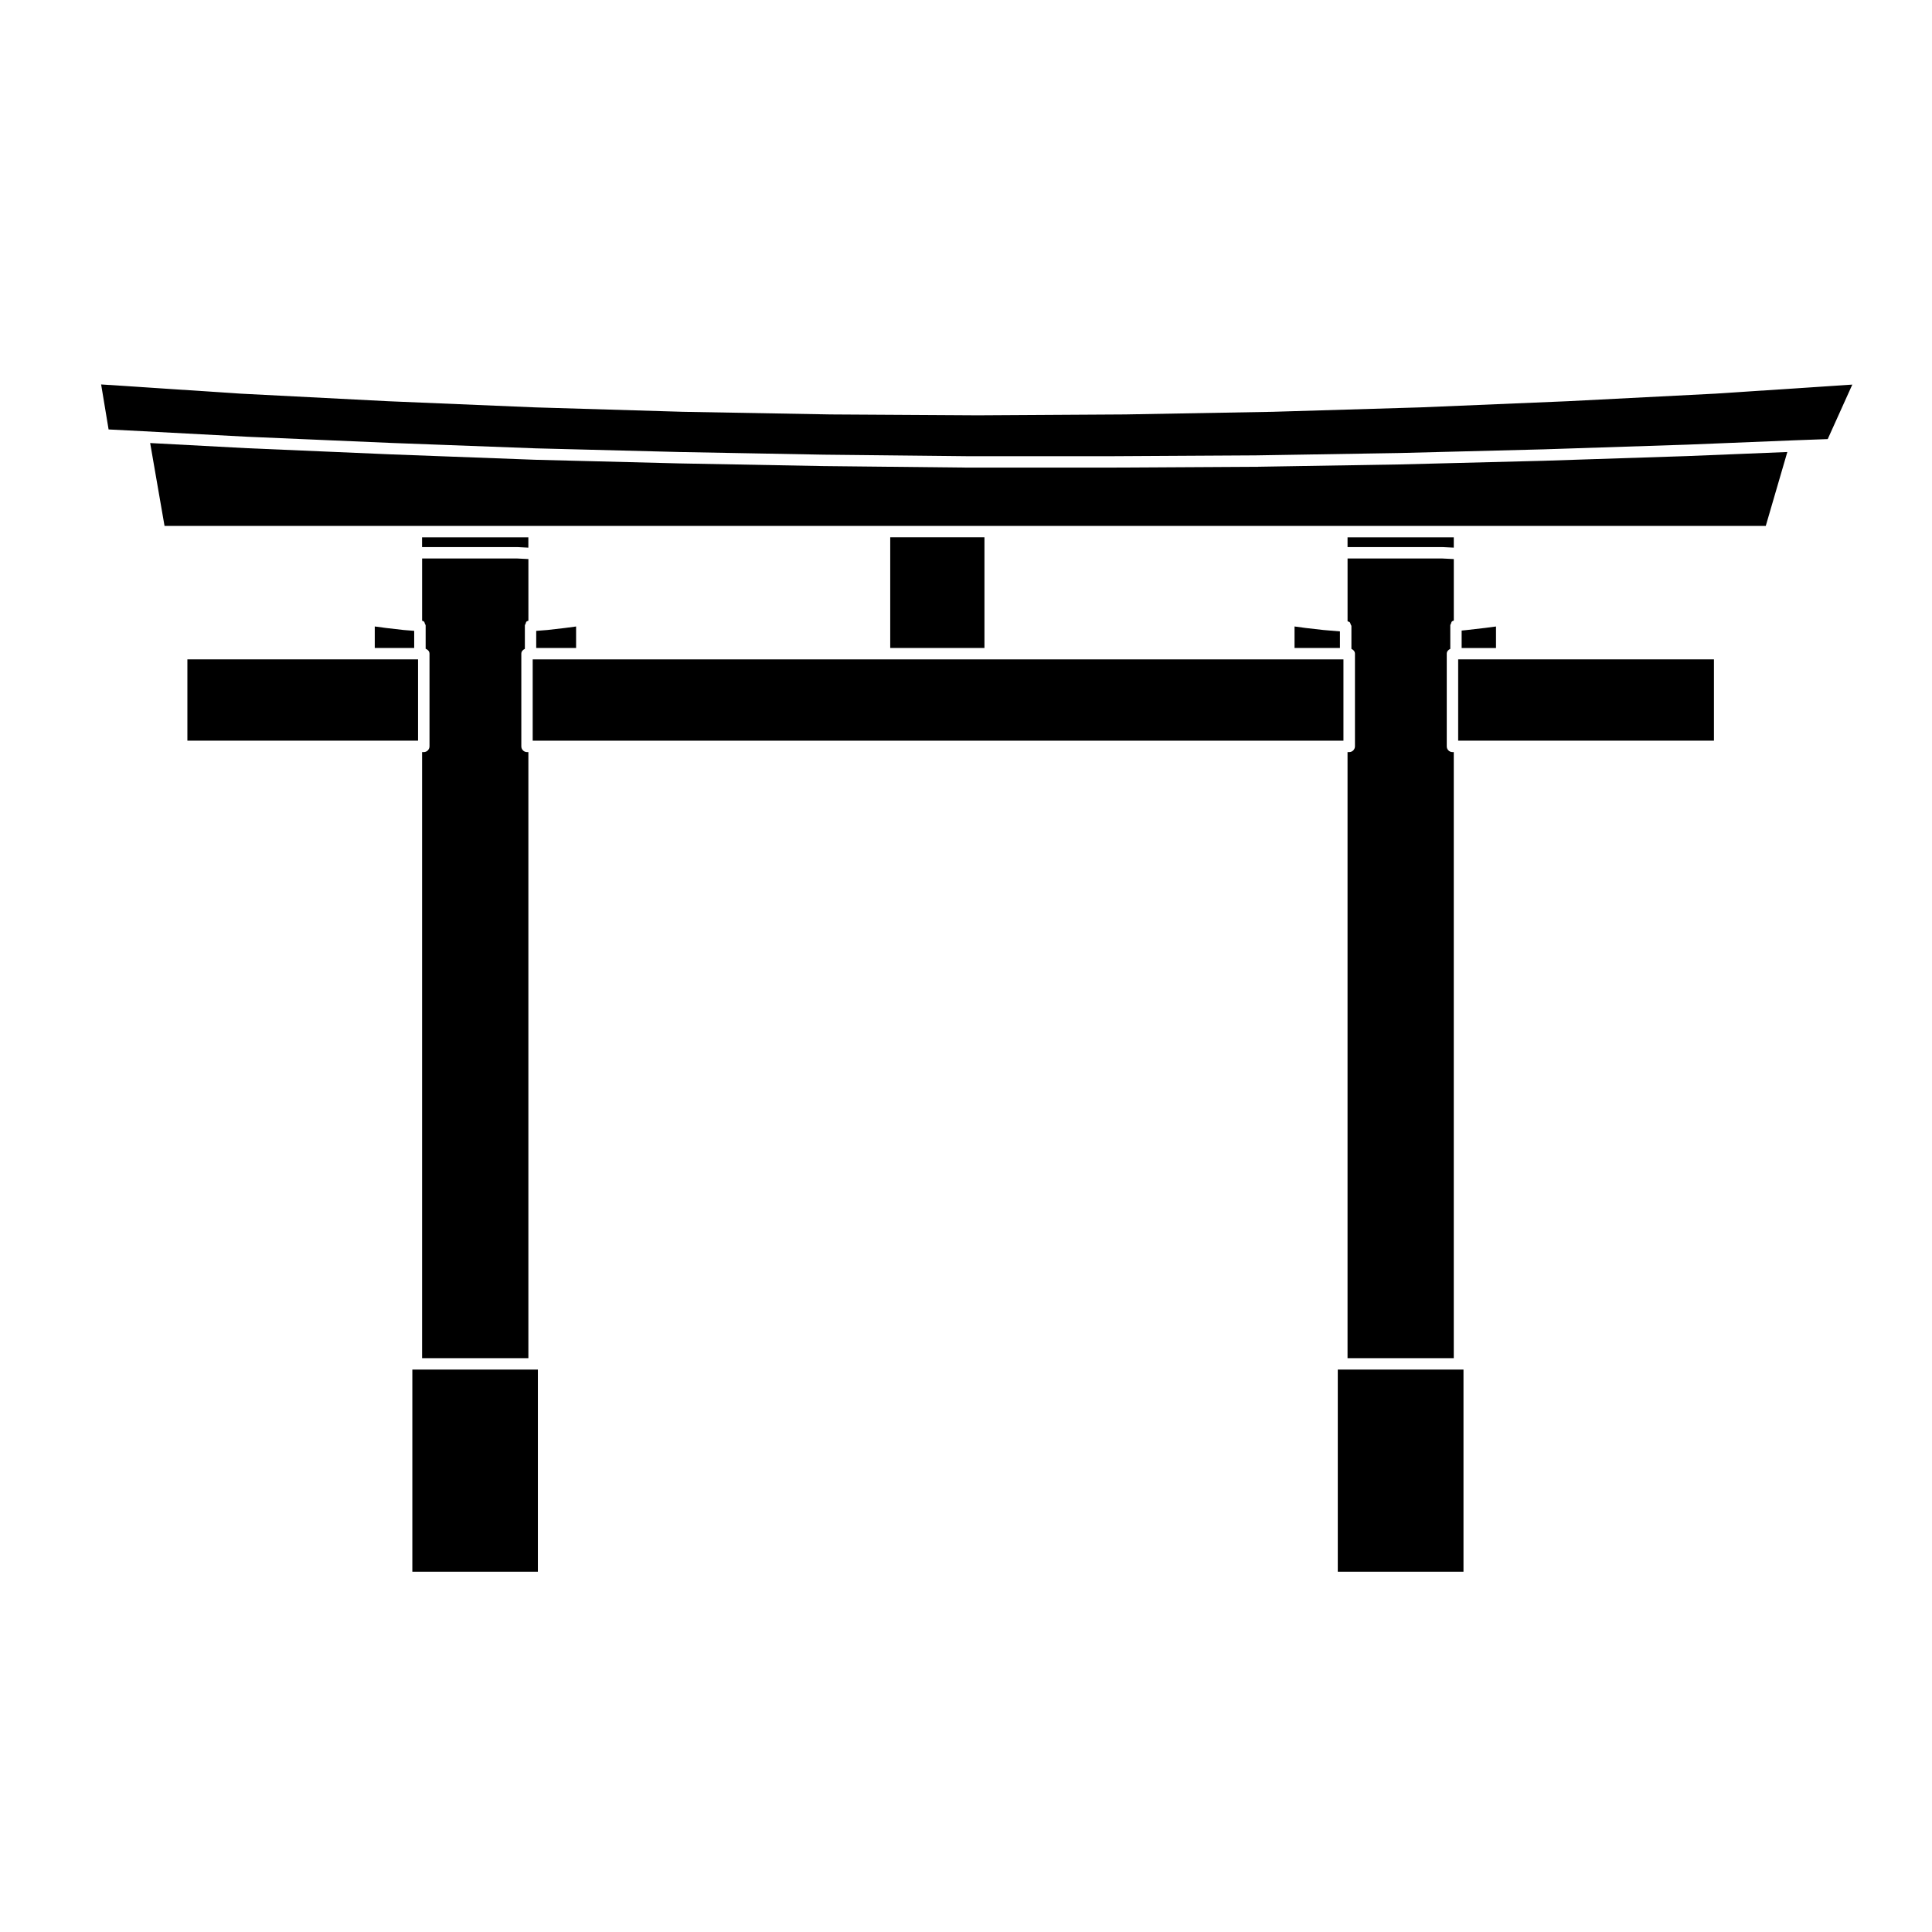
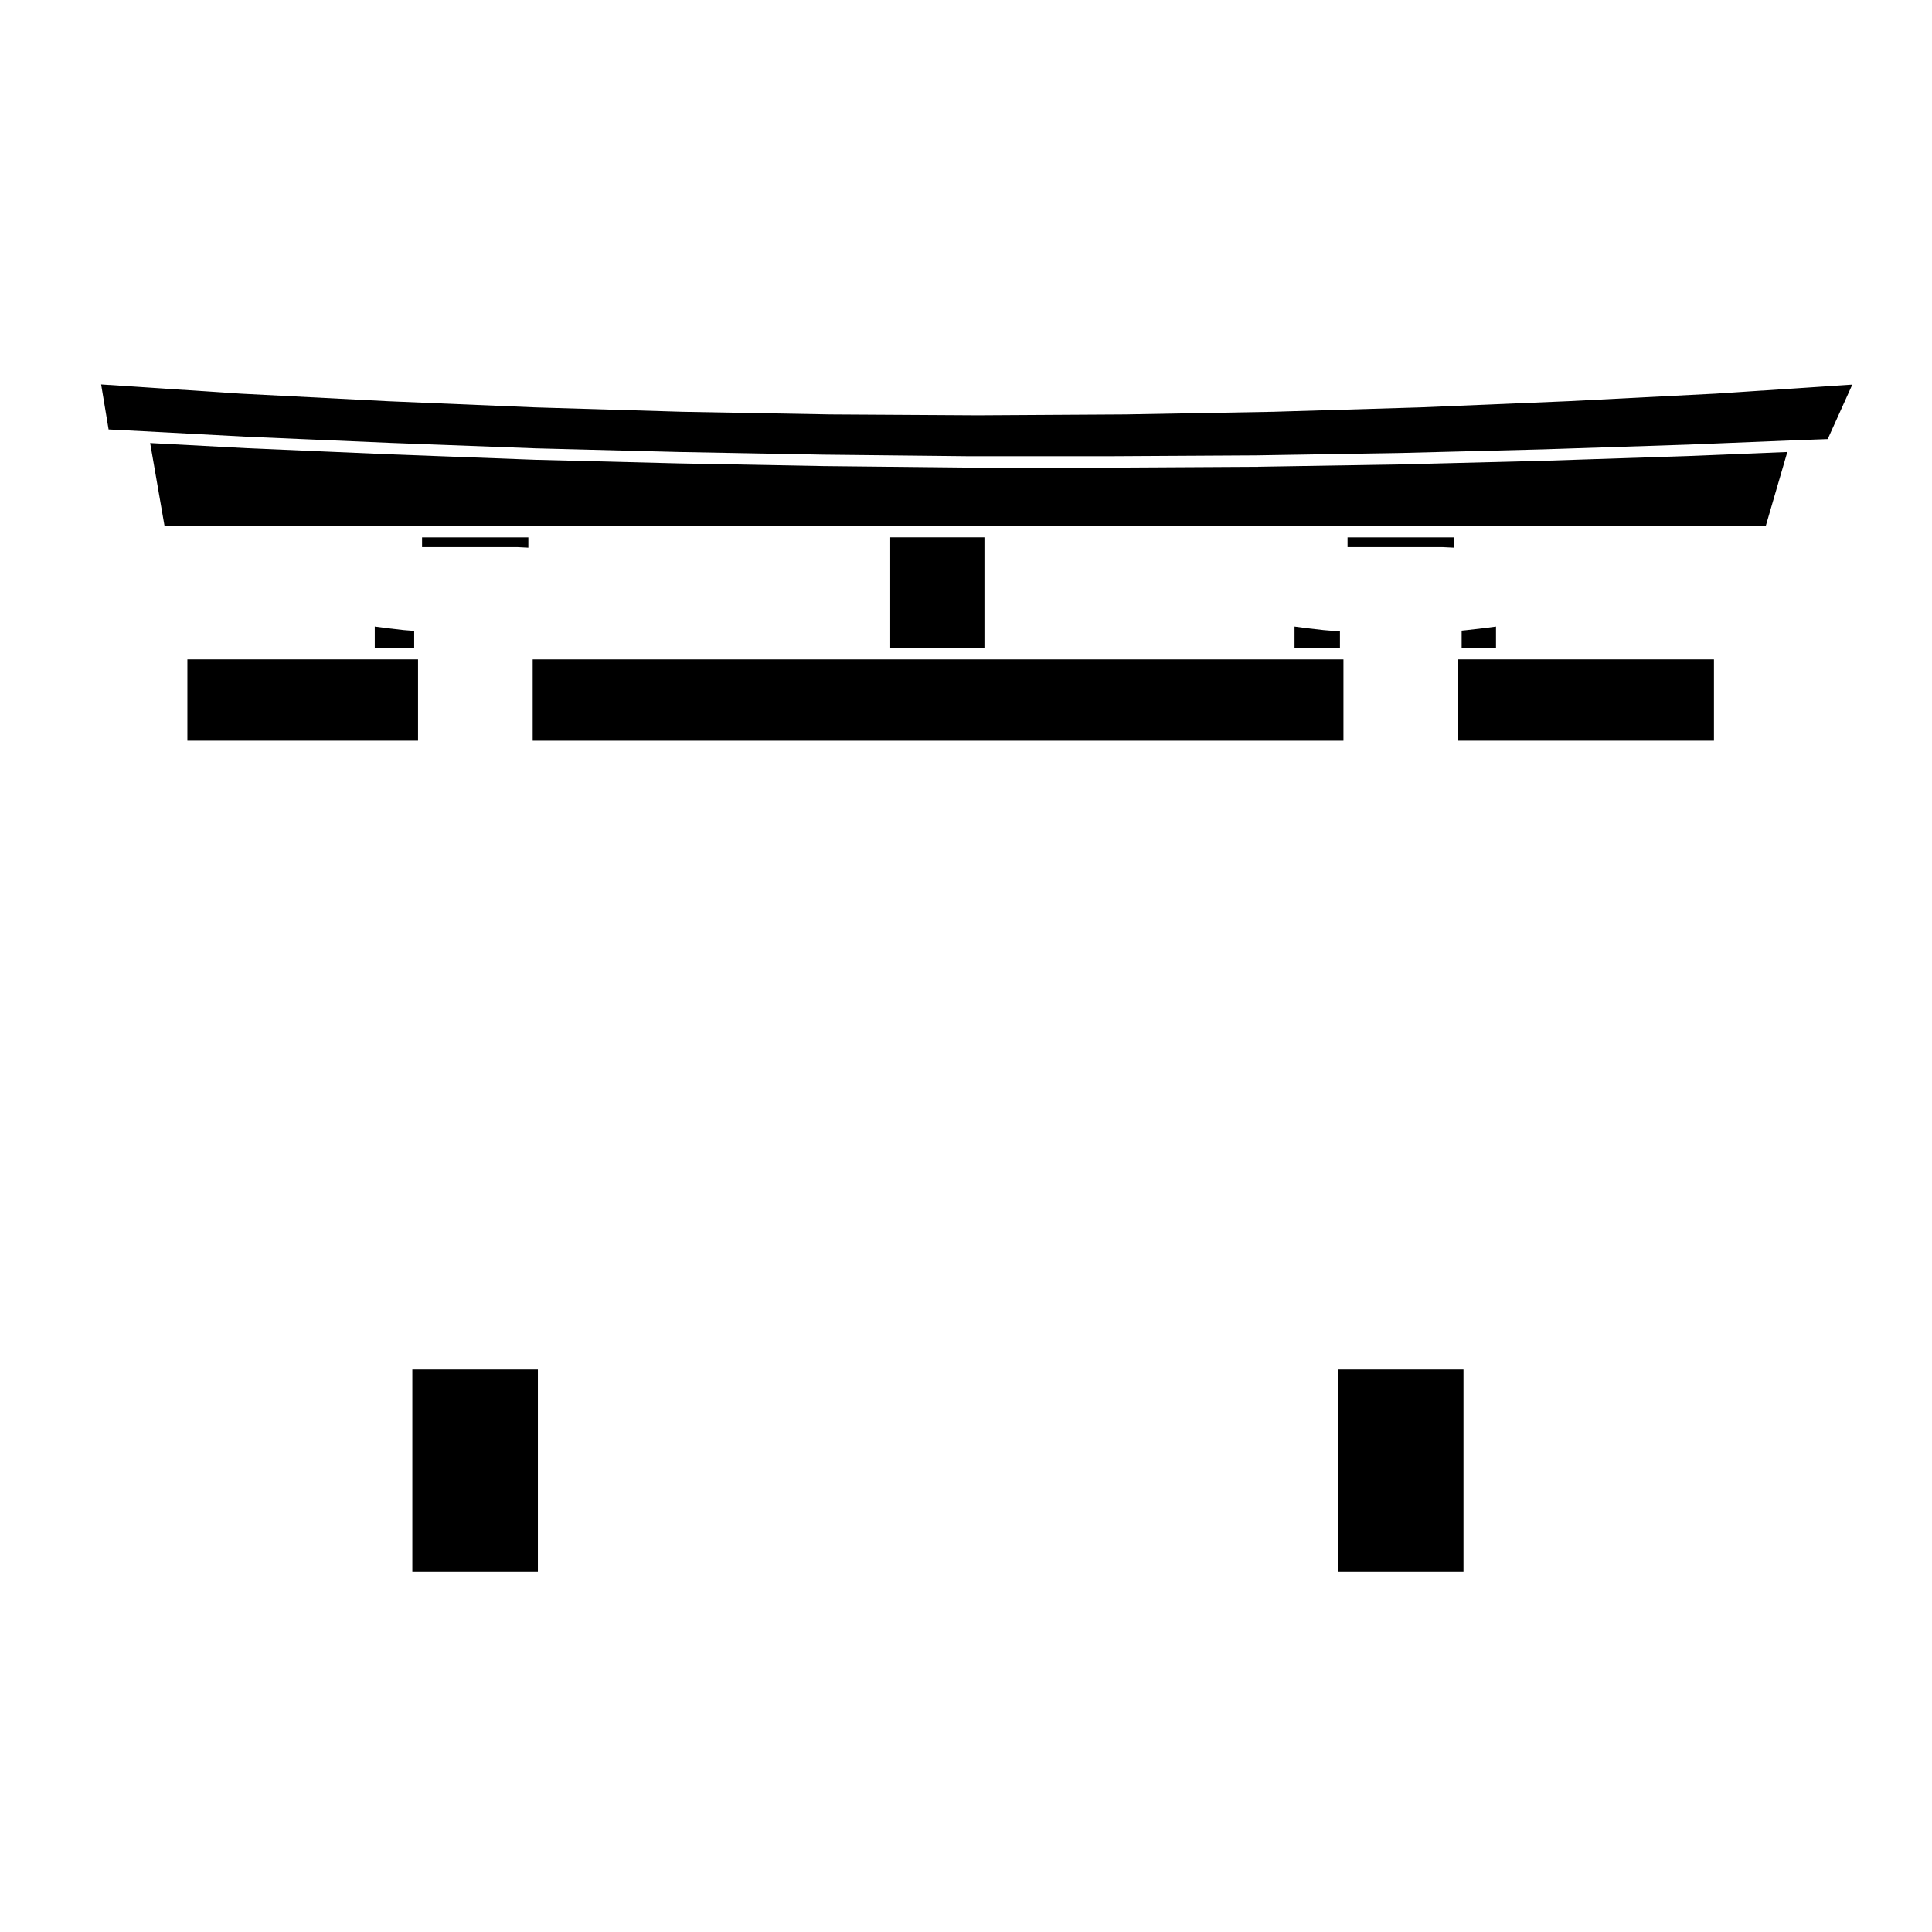
<svg xmlns="http://www.w3.org/2000/svg" fill="#000000" width="800px" height="800px" version="1.1" viewBox="144 144 512 512">
  <g>
    <path d="m193.66 318.74v21.543h61.125v-21.543z" />
    <path d="m537.4 310.43h-0.039l-4.637 0.535h-0.016l-0.008 0.004-1.348 0.133v4.625h9.105v-5.699z" />
    <path d="m254.34 506.95h-1.066v53.57h33.27v-53.57z" />
    <path d="m530.43 318.74v21.543h67.785v-21.543z" />
    <path d="m499.6 506.95h-1.074v53.57h33.312v-53.57z" />
    <path d="m526.29 289 0.039-0.016 2.938 0.145v-2.731h-28.152v2.586h25.141z" />
    <path d="m251.02 310.96h-0.008l-0.051-0.004-4.664-0.535-0.004-0.004h-0.027l-2.949-0.395v5.695h10.449v-4.535z" />
    <path d="m281.07 288.98 2.949 0.152v-2.734h-28.168v2.586h25.141c0.023-0.004 0.047-0.004 0.078-0.004z" />
    <path d="m591.33 264.86-38.207 1.25h-0.008l-38.16 0.969h-0.016l-38.148 0.625h-0.016l-38.207 0.215h-38.188l-38.16-0.402h-0.016l-38.156-0.707h-0.012l-38.145-0.965h-0.016l-38.211-1.43h-0.012l-38.066-1.633h-0.016l-25.777-1.371 3.812 21.969h424.34l5.715-19.59-26.328 1.07z" />
    <path d="m598.42 248.33-39.039 2h-0.016l-39.004 1.633h-0.02l-39.051 1.168h-0.016l-39.086 0.699h-0.02l-39.055 0.234h-0.02l-38.992-0.234h-0.02l-39.102-0.699h-0.016l-39.039-1.168h-0.02l-39.004-1.633h-0.016l-38.945-2h-0.02l-37.117-2.449 1.977 11.926 9.281 0.477 27.668 1.469 38.051 1.633 38.211 1.43 38.121 0.973 38.156 0.703 38.141 0.406h38.141l38.191-0.219 38.141-0.625 38.145-0.973 38.191-1.25 28.438-1.152h0.004l8.707-0.316 6.516-14.441-36.445 2.41z" />
    <path d="m494.76 310.96-0.008-0.004h-0.039l-4.707-0.535-0.004-0.004h-0.023l-2.914-0.395v5.695h12.035v-4.391z" />
-     <path d="m293.73 310.42h-0.027l-0.004 0.004-4.664 0.535-0.051 0.004h-0.004l-2.875 0.223v4.535h10.566v-5.695z" />
    <path d="m379.92 286.39h24.969v29.328h-24.969z" />
-     <path d="m501.55 343.31h-0.438v160.62h28.152v-160.62h-0.348c-0.836 0-1.512-0.676-1.512-1.512v-24.566c0-0.609 0.414-1.031 0.938-1.273v-6.242c0-0.18 0.133-0.312 0.191-0.473 0.07-0.188 0.09-0.383 0.223-0.527 0.133-0.141 0.316-0.172 0.5-0.258 0.004-0.004 0.012-0.012 0.016-0.012v-16.289l-3.094-0.156h-25.059v16.629c0.031 0.012 0.055 0.031 0.086 0.047 0.18 0.086 0.379 0.117 0.516 0.262s0.145 0.336 0.215 0.523c0.066 0.16 0.203 0.293 0.203 0.484v6.016c0.523 0.242 0.938 0.664 0.938 1.273v24.566c-0.016 0.832-0.691 1.508-1.527 1.508z" />
-     <path d="m256.3 343.31h-0.441v160.62h28.168v-160.62h-0.359c-0.836 0-1.512-0.676-1.512-1.512v-24.566c0-0.609 0.414-1.031 0.938-1.273v-6.191c0-0.191 0.137-0.316 0.203-0.488 0.07-0.188 0.086-0.395 0.223-0.539 0.125-0.133 0.316-0.156 0.492-0.238 0.004-0.004 0.016-0.004 0.02-0.012v-16.332l-3.102-0.16h-25.066v16.496c0.004 0.004 0.016 0.004 0.02 0.012 0.172 0.082 0.363 0.105 0.492 0.238 0.137 0.145 0.152 0.352 0.223 0.539 0.066 0.168 0.203 0.297 0.203 0.488v6.156c0.562 0.223 1.02 0.664 1.02 1.309v24.566c-0.012 0.832-0.684 1.508-1.52 1.508z" />
    <path d="m285.17 340.29h214.86v-21.543h-214.86z" />
  </g>
</svg>